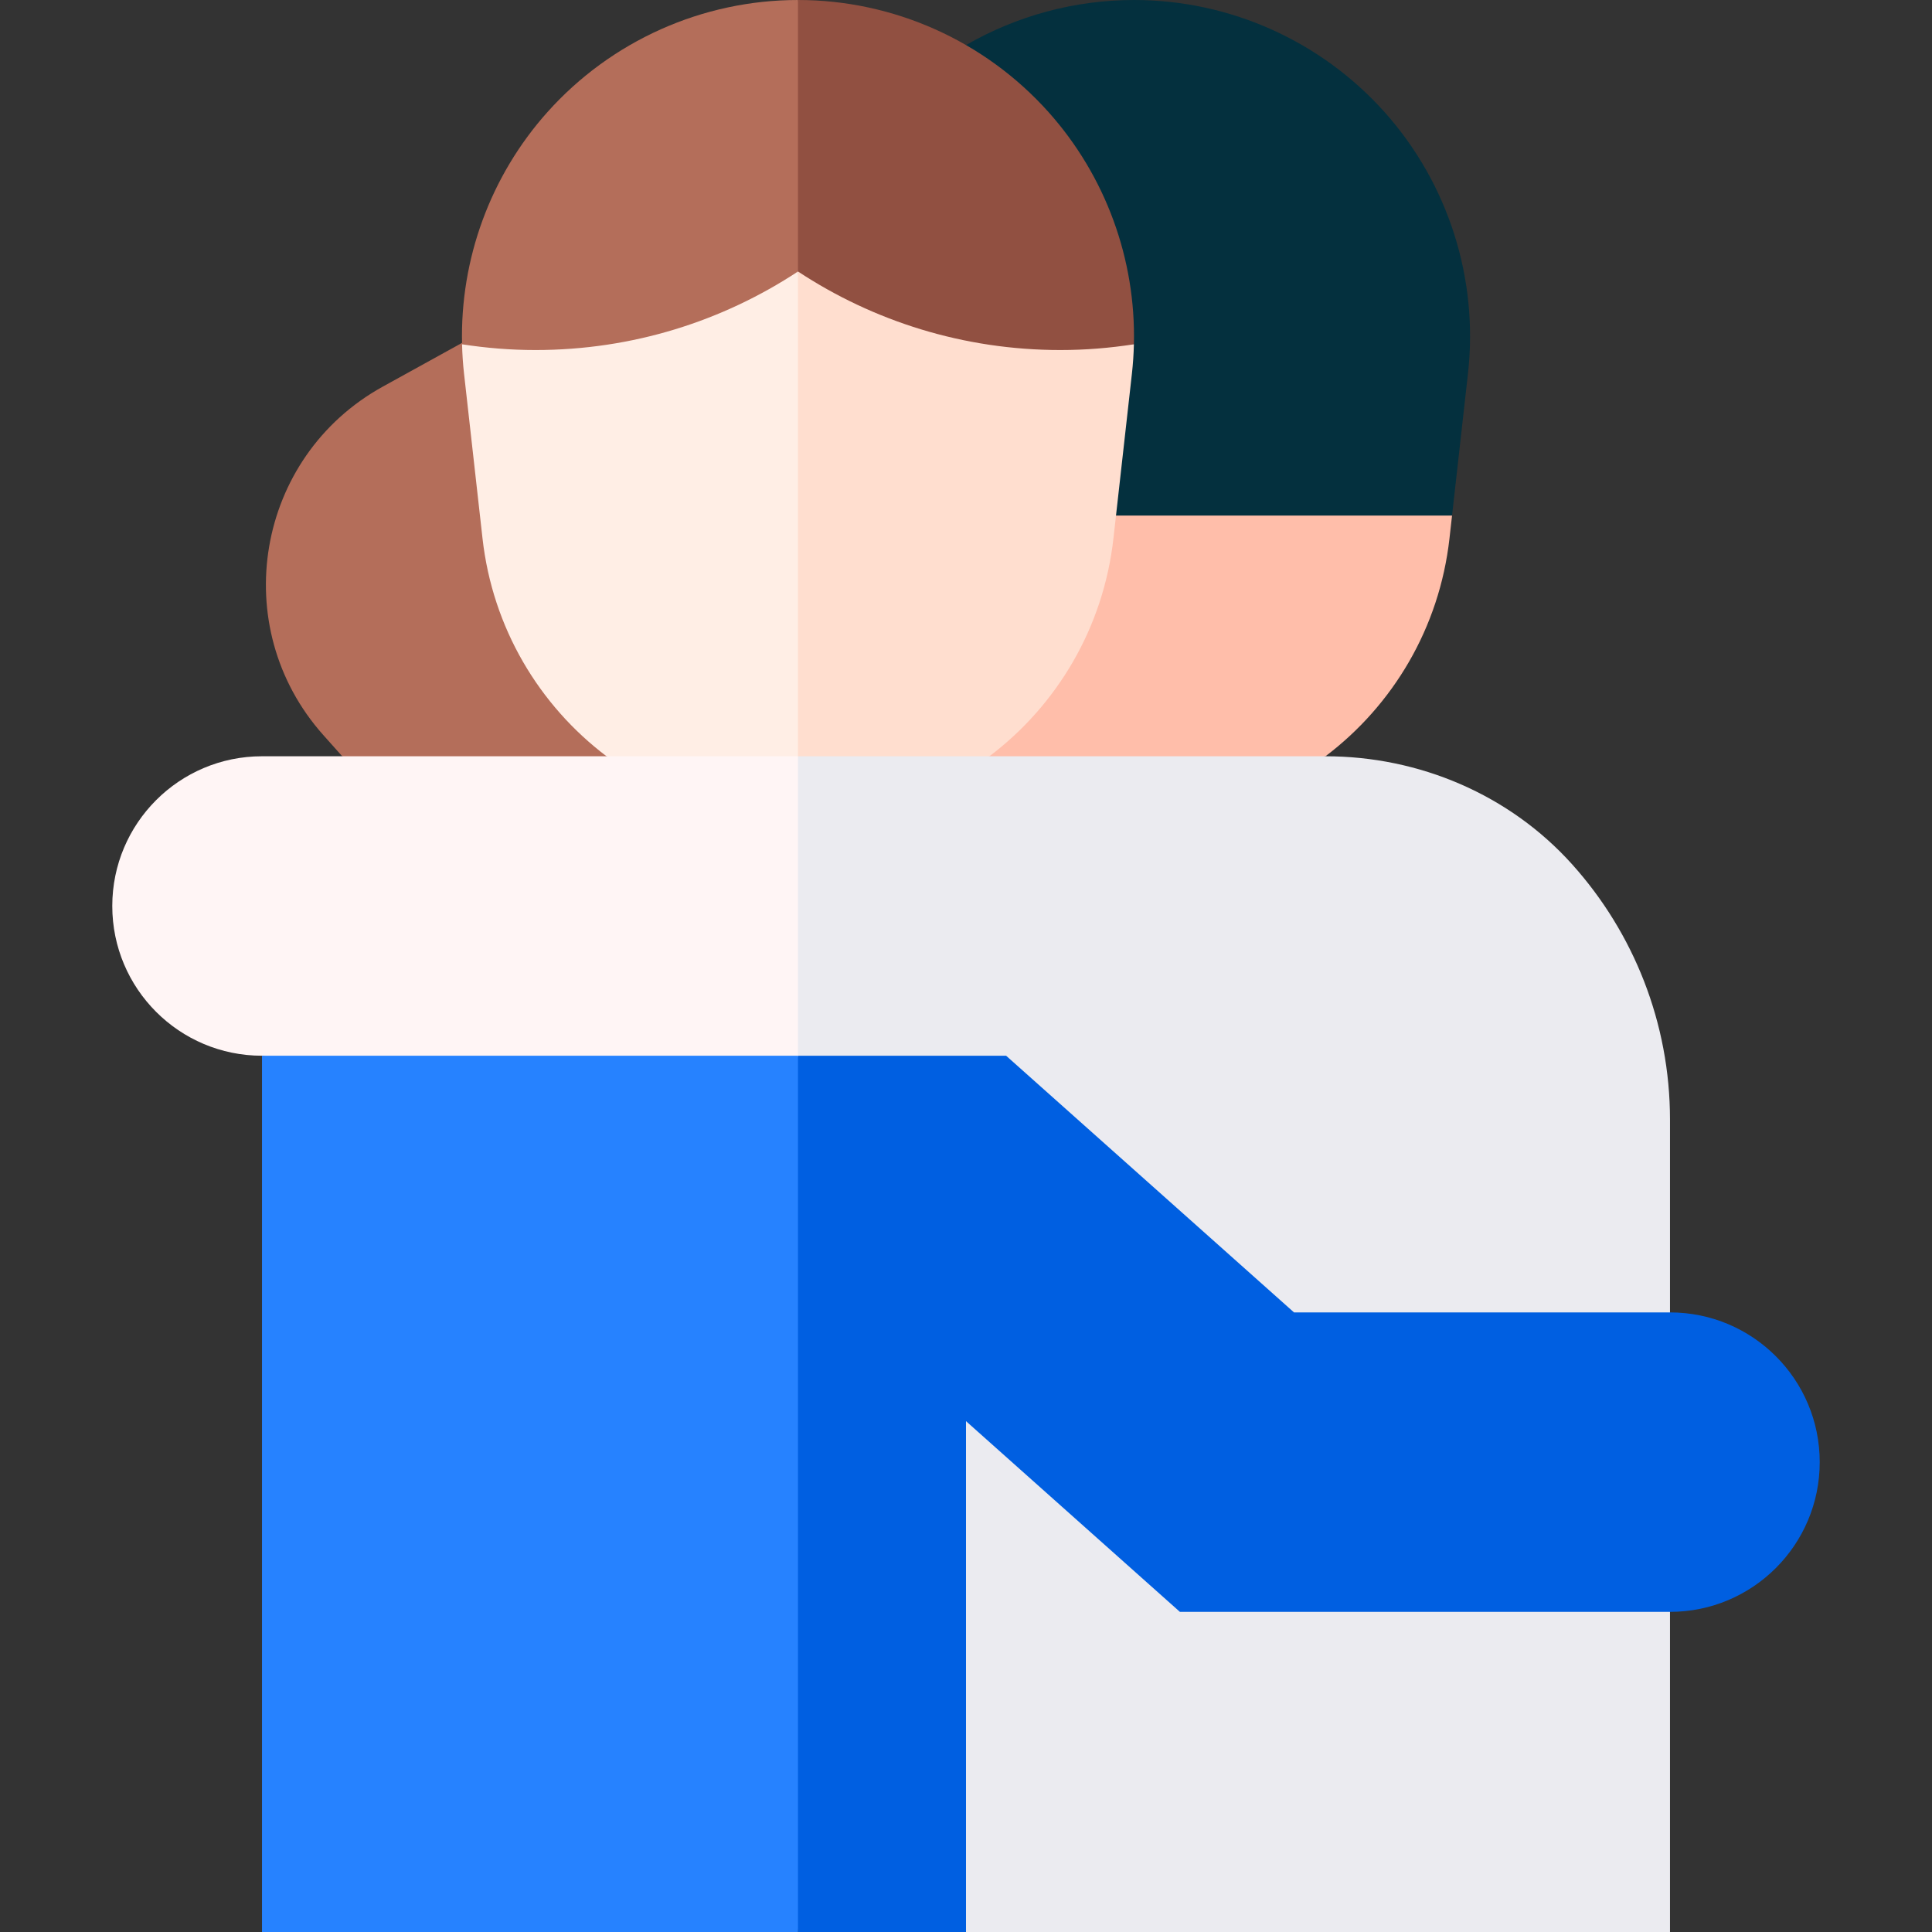
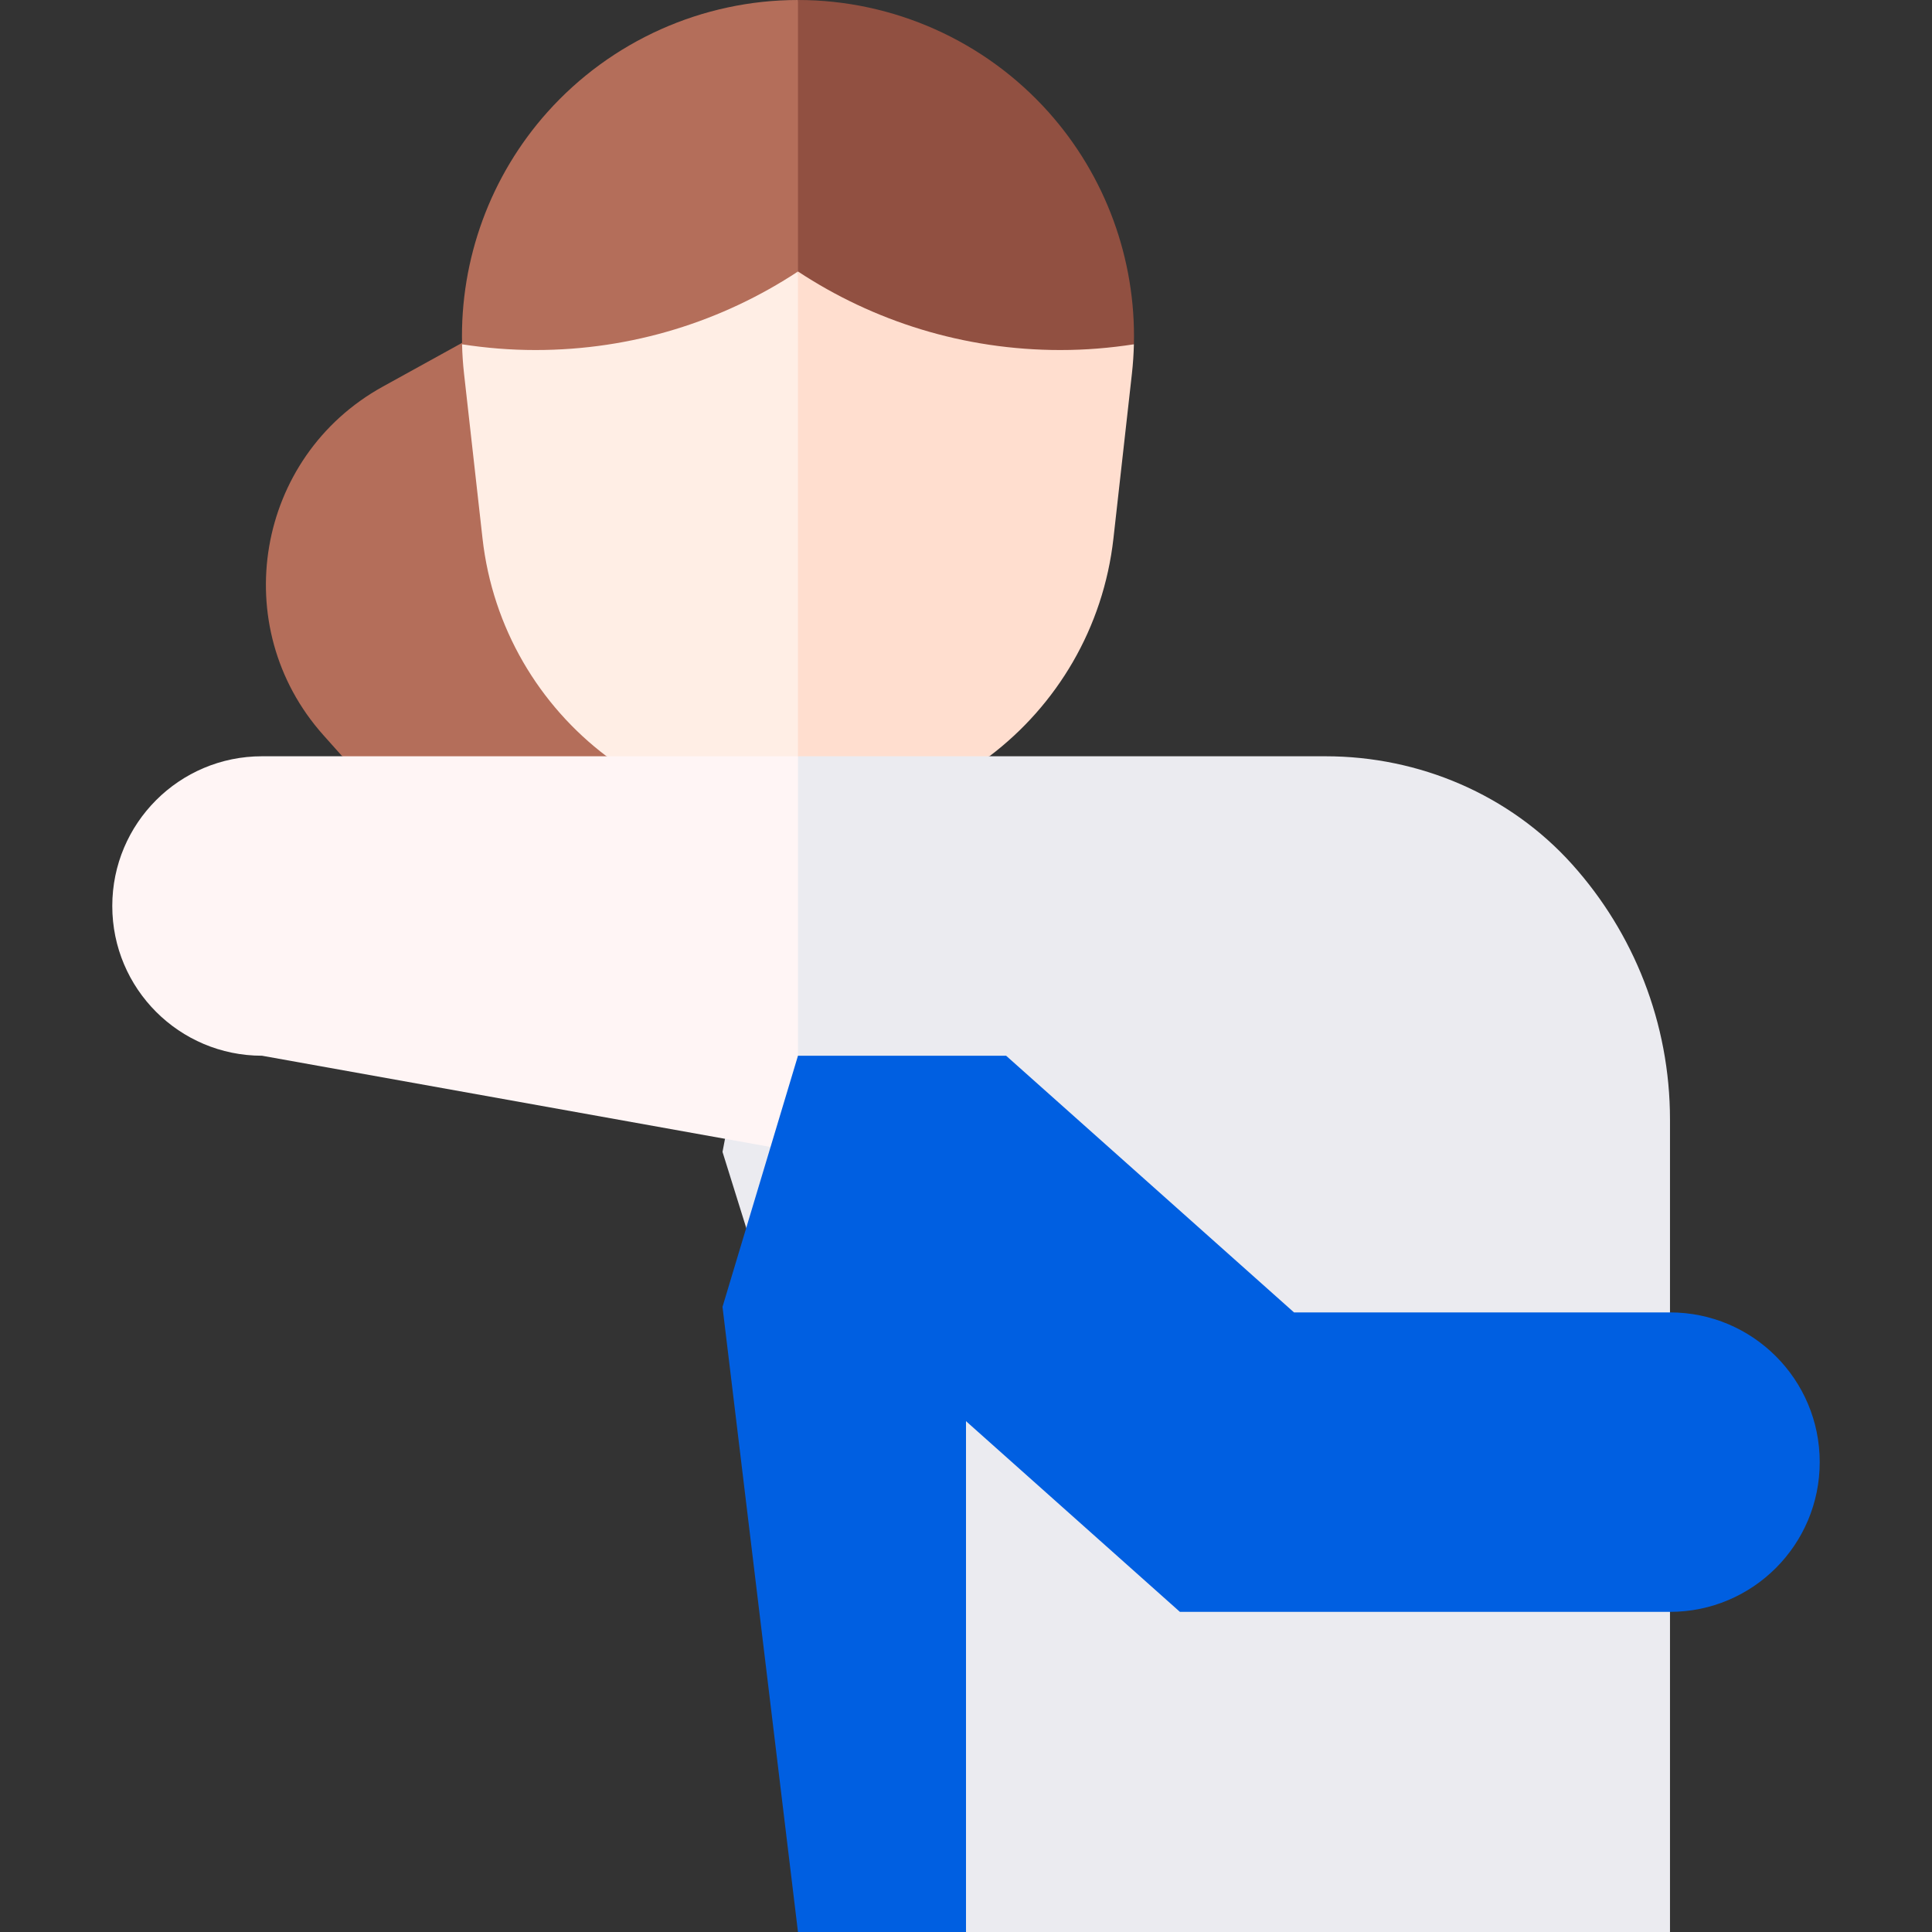
<svg xmlns="http://www.w3.org/2000/svg" id="Capa_1" enable-background="new 0 0 512 512" height="512" viewBox="0 0 512 512" width="512">
  <rect x="0" y="0" width="512" height="512" fill="#333333" stroke="none" />
  <g>
    <path d="m122.443 90.867-21.008 11.597c-33.677 18.591-41.358 63.649-15.743 92.348l5.005 5.608 70.038 20v-129.059z" fill="#b46e5a" />
-     <path d="m389.029 98.982c2.822-25.159-5.238-50.412-22.113-69.285-16.874-18.873-41.072-29.697-66.388-29.697-15.779 0-31.121 4.207-44.528 11.944v144.69l128.806-20z" fill="#04303e" />
-     <path d="m256 136.634-20 83.785 115.265-20c17.84-13.491 30.199-33.984 32.863-57.744l.678-6.042h-128.806z" fill="#ffbeaa" />
    <path d="m277.861 29.697c-16.874-18.873-41.072-29.697-66.388-29.697l-30 121.98c42.924 0 115.848-30.245 119.022-30.736.548-22.534-7.49-44.61-22.634-61.547z" fill="#915041" />
    <path d="m211.472 0c-25.316 0-49.514 10.824-66.388 29.697-15.144 16.937-23.182 39.013-22.634 61.547 3.174.491 46.098 30.736 89.022 30.736z" fill="#b46e5a" />
    <path d="m281.028 92.763c-25.693 0-49.593-7.662-69.555-20.814l-20 148.47 70.738-20c17.84-13.491 30.199-33.984 32.864-57.744l4.9-43.694c.289-2.581.458-5.163.521-7.739-6.35.983-12.845 1.521-19.468 1.521z" fill="#ffdecf" />
    <path d="m211.472 71.949c-19.961 13.153-43.862 20.814-69.555 20.814-6.624 0-13.119-.538-19.467-1.52.063 2.576.231 5.157.521 7.739l4.9 43.694c2.664 23.759 15.023 44.252 32.863 57.744l50.738 20z" fill="#ffeee5" />
    <path d="m416.632 229.056c-16.59-18.469-40.521-28.636-65.348-28.636h-139.812l-20 104.845 64.528 206.735h186.565v-164.198-51.092c0-25.601-9.624-49.5-25.933-67.654z" fill="#ebebf0" />
    <path d="m69.435 200.419c-21.915 0-39.68 17.765-39.68 39.68 0 21.914 17.765 39.68 39.68 39.68l142.037 25.486v-104.846z" fill="#fff5f5" />
    <path d="m442.565 347.802h-99.639l-76.294-68.022h-55.16l-20 66.554 20 165.667h44.528v-135.38l56.686 50.54h129.879c21.915 0 39.68-17.765 39.68-39.68 0-21.914-17.765-39.679-39.68-39.679z" fill="#005fe1" />
-     <path d="m69.435 279.779h142.037v232.221h-142.037z" fill="#2682ff" />
  </g>
</svg>